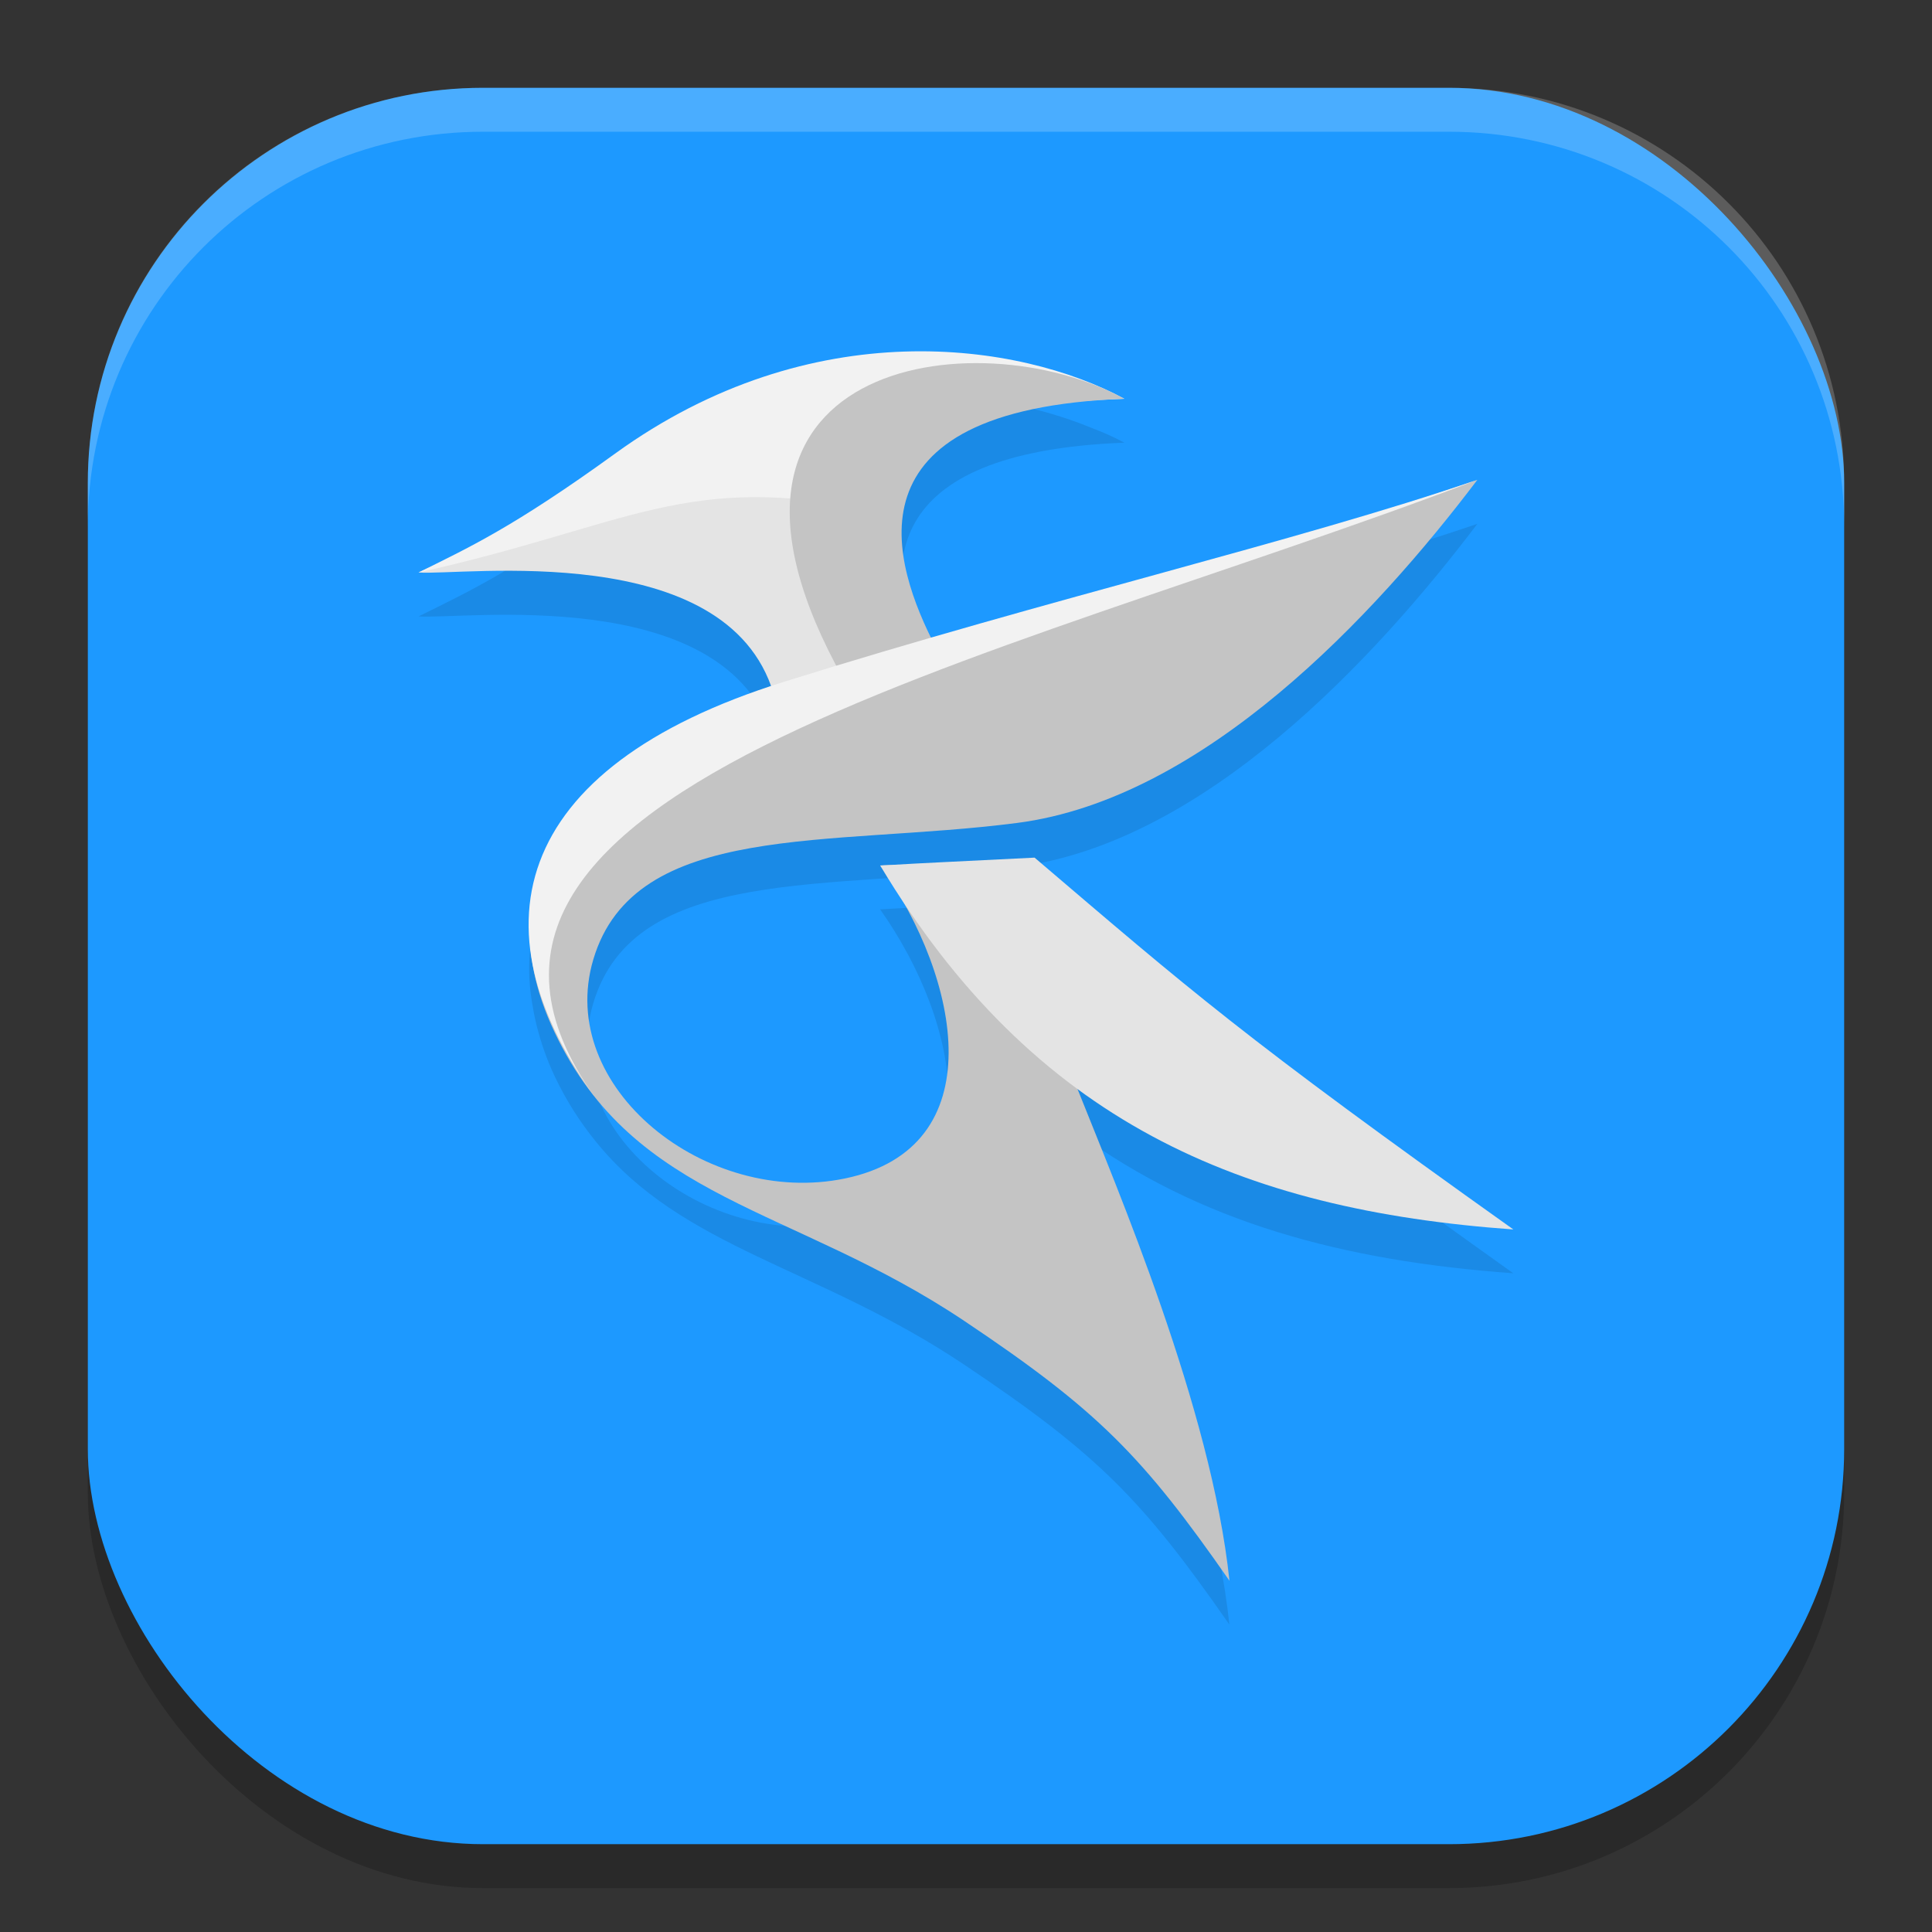
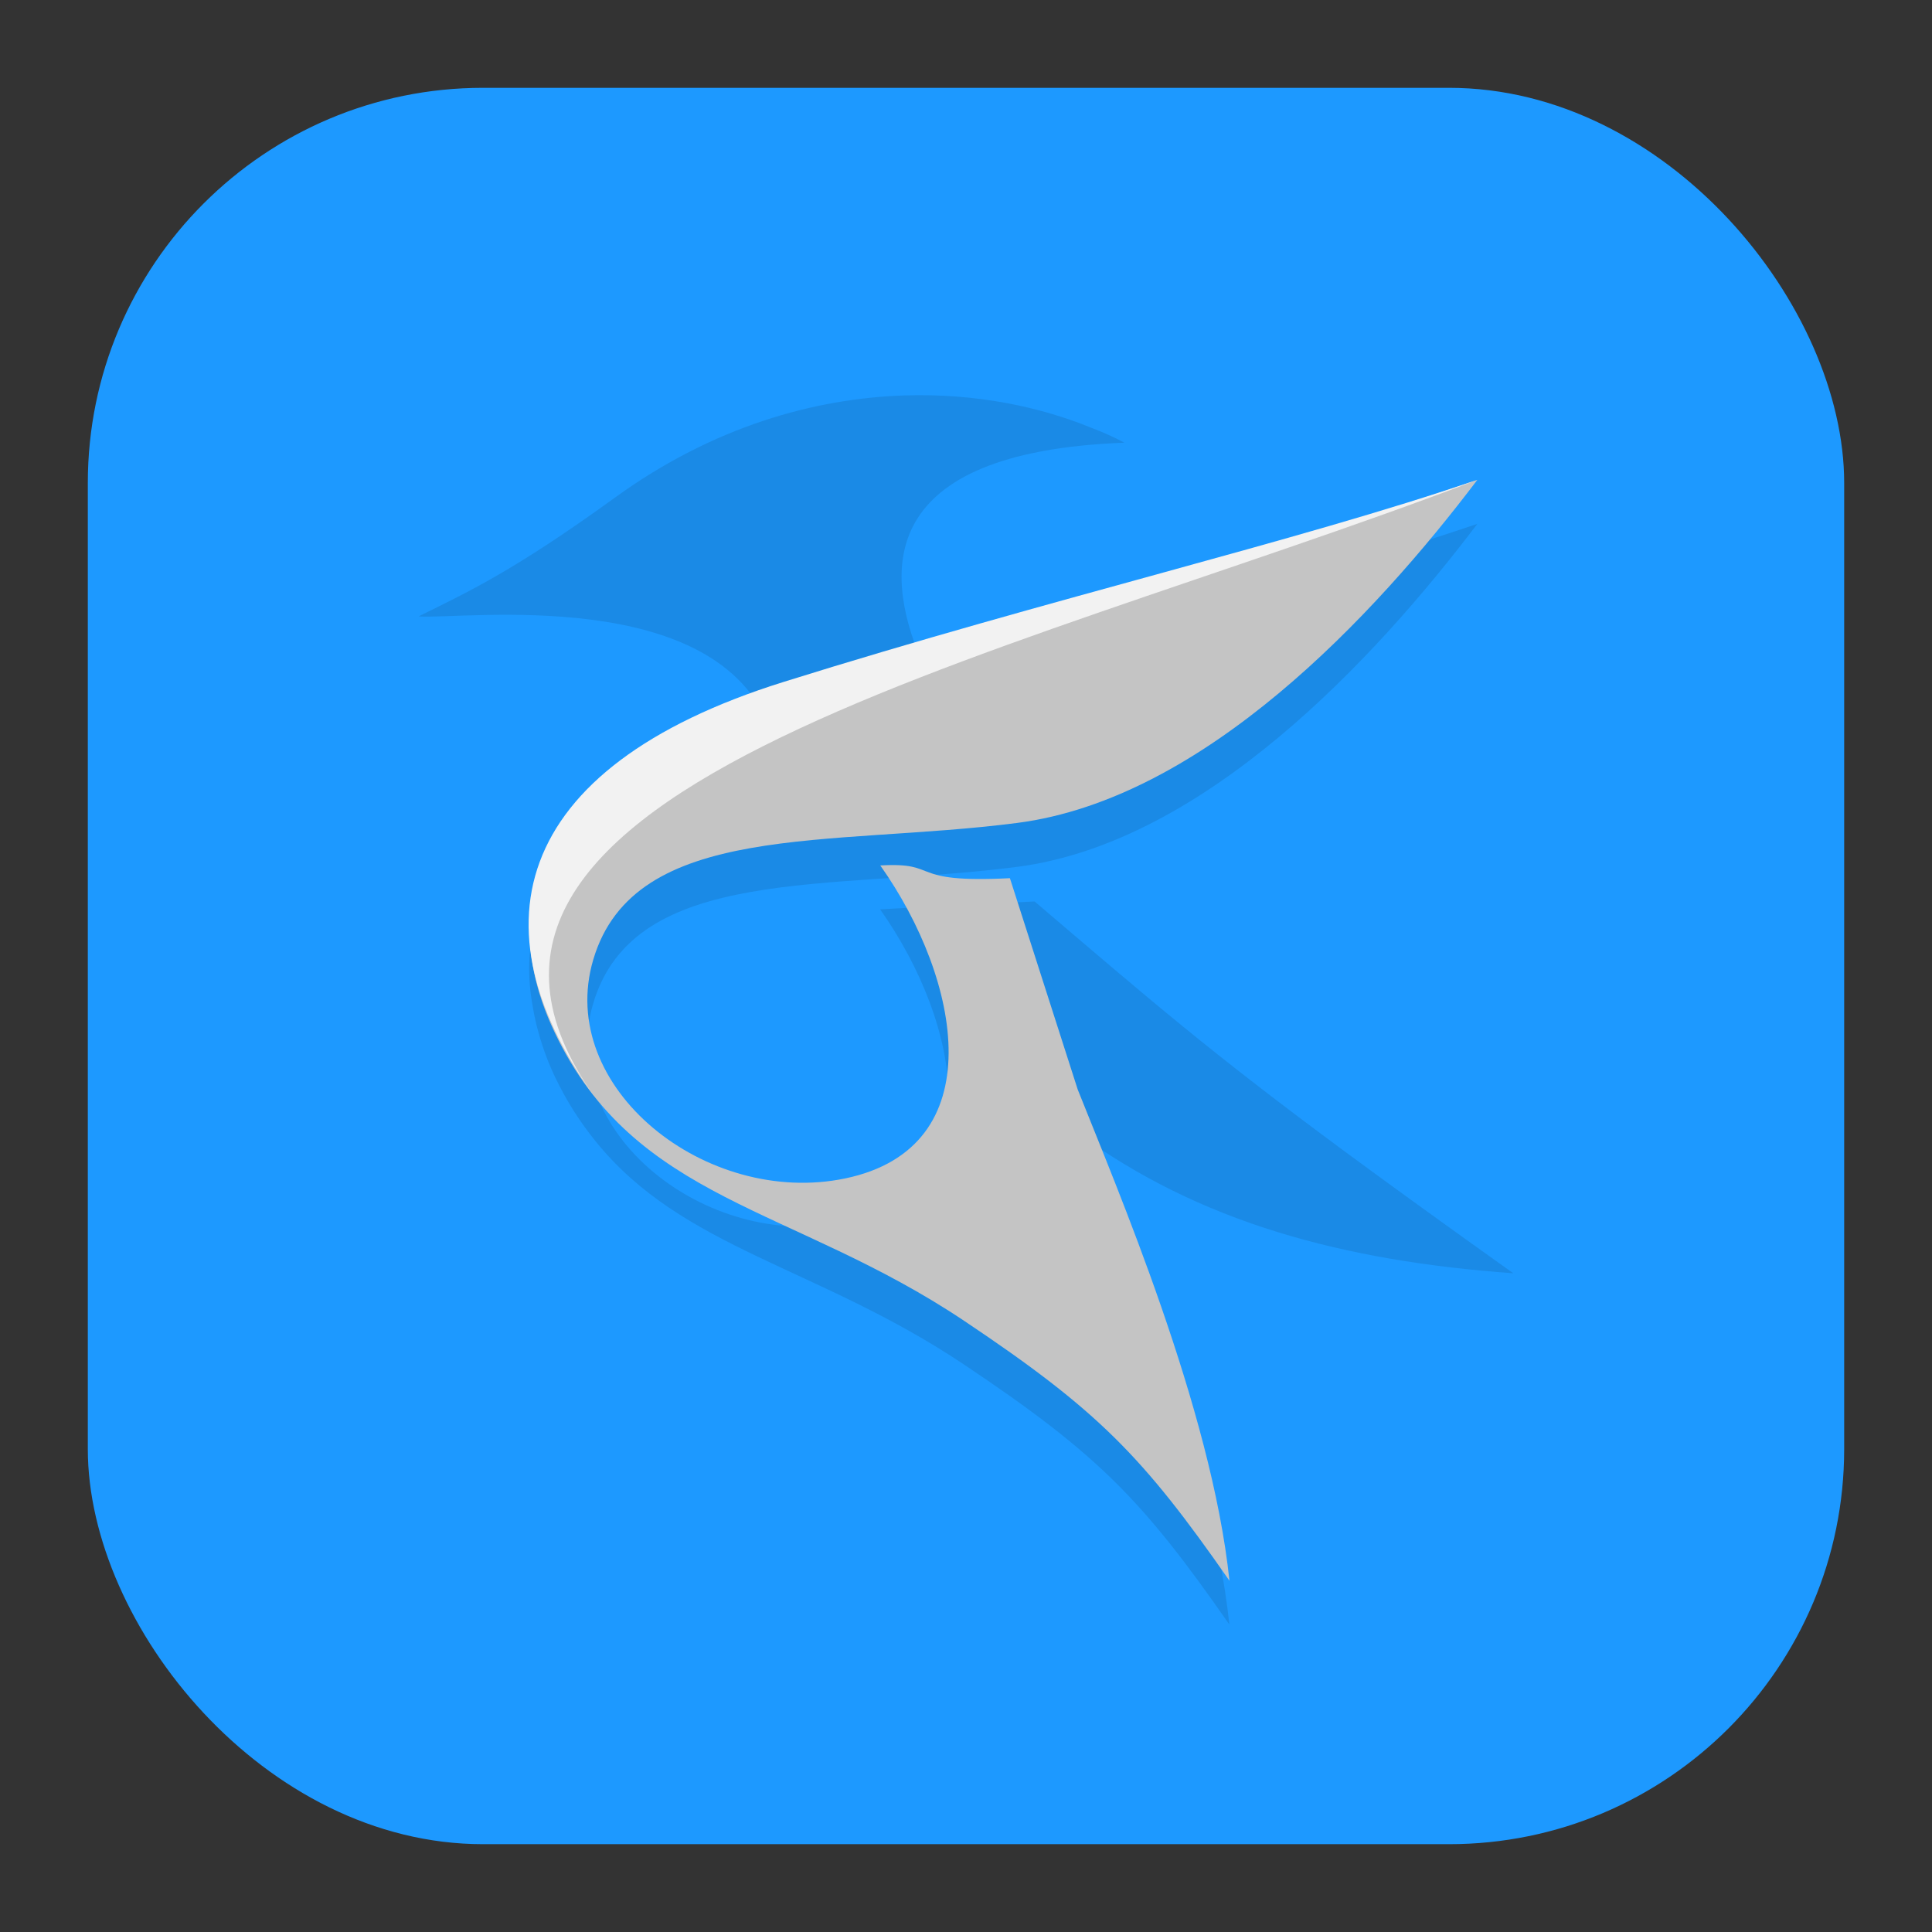
<svg xmlns="http://www.w3.org/2000/svg" xmlns:ns1="http://www.inkscape.org/namespaces/inkscape" xmlns:ns2="http://sodipodi.sourceforge.net/DTD/sodipodi-0.dtd" width="22" height="22" viewBox="0 0 22 22" version="1.1" id="svg5" ns1:version="1.3 (0e150ed6c4, 2023-07-21)" ns2:docname="kate.svg">
  <rect x="0" y="0" width="22" height="22" fill="#333333" stroke="none" />
  <ns2:namedview id="namedview7" pagecolor="#ffffff" bordercolor="#000000" borderopacity="0.25" ns1:showpageshadow="2" ns1:pageopacity="0.0" ns1:pagecheckerboard="0" ns1:deskcolor="#d1d1d1" ns1:document-units="px" showgrid="false" ns1:zoom="35.590909" ns1:cx="11" ns1:cy="11" ns1:window-width="1920" ns1:window-height="984" ns1:window-x="0" ns1:window-y="29" ns1:window-maximized="1" ns1:current-layer="svg5" />
  <defs id="defs2" />
-   <rect style="opacity:0.2;fill:#000000;stroke-width:1.429;stroke-linecap:square" id="rect234" width="20" height="20" x="1" y="1.5" ry="4.5" />
  <rect style="fill:#1d99ff;fill-opacity:1;stroke-width:1.429;stroke-linecap:square" id="rect396" width="20" height="20" x="1" y="1" ry="4.5" />
  <path style="opacity:0.1;fill:#000000" d="m 10.298,4.503 c -1.022,0.034 -2.175,0.352 -3.295,1.163 -1.163,0.842 -1.672,1.073 -2.236,1.353 0.495,0.038 3.409,-0.371 4.009,1.299 C 6.666,9.016 5.824,10.145 6.066,11.46 c 5.8e-5,3.13e-4 -5.75e-5,6.5e-4 0,10e-4 0.01,0.063 0.023,0.125 0.038,0.189 3.77e-4,0.002 6e-4,0.003 0.001,0.005 0.003,0.012 0.006,0.023 0.009,0.035 0.047,0.183 0.11,0.371 0.202,0.565 0.135,0.285 0.292,0.525 0.463,0.737 0.002,0.002 0.003,0.004 0.005,0.006 0.988,1.224 2.527,1.425 4.193,2.54 1.528,1.022 2.036,1.544 3.022,2.961 -0.205,-1.958 -1.286,-4.482 -1.729,-5.594 l -0.002,-0.006 c 1.386,1.018 3.028,1.461 4.964,1.6 -0.773,-0.551 -1.39,-0.997 -1.908,-1.379 -1.553,-1.147 -2.215,-1.723 -3.543,-2.855 -1.188,0.06 -1.058,0.05 -1.759,0.09 0.922,1.302 1.287,3.213 -0.399,3.563 C 8.045,14.247 6.323,12.885 6.755,11.426 7.225,9.841 9.454,10.146 11.582,9.871 13.709,9.596 15.654,7.509 16.823,5.965 15.27,6.495 13.327,6.984 11.157,7.602 10.979,7.652 10.787,7.713 10.606,7.766 10.562,7.675 10.516,7.583 10.474,7.481 10.08,6.517 9.962,5.149 12.803,5.041 12.685,4.976 12.555,4.92 12.421,4.869 11.854,4.637 11.123,4.476 10.298,4.503 Z" id="path2" />
-   <path style="fill:#e4e4e4;fill-opacity:1" d="M 8.808,7.895 C 8.275,6.129 5.269,6.557 4.766,6.519 5.33,6.239 5.837,6.342 7,5.5 c 2.24,-1.623 3.812,-1.645 5,-1 -3.247,0.123 -1.825,1.934 -1.347,2.866 -0.608,0.177 -1.568,0.443 -1.845,0.529 z" id="path4" />
  <path style="fill:#c4c4c4;fill-opacity:1" d="M 16.823,5.464 C 15.654,7.009 13.71,9.096 11.582,9.371 9.454,9.646 7.226,9.341 6.756,10.926 c -0.433,1.459 1.289,2.822 2.868,2.493 1.686,-0.351 1.322,-2.262 0.4,-3.564 C 10.724,9.815 10.312,10.06 11.5,10 l 0.772,2.406 C 12.714,13.518 13.795,16.042 14,18 13.013,16.583 12.506,16.062 10.978,15.04 9.02,13.73 7.234,13.686 6.316,11.756 5.401,9.831 6.813,8.444 8.982,7.843 12.082,6.985 14.752,6.171 16.823,5.464 Z" id="path5" />
-   <path style="fill:#e4e4e4;fill-opacity:1" d="m 10.023,9.856 c 0.701,-0.04 0.57,-0.03 1.758,-0.09 1.771,1.51 2.358,2.032 5.452,4.234 -3.11,-0.222 -5.463,-1.232 -7.21,-4.144 z" id="path6" />
-   <path style="fill:#f2f2f2;fill-opacity:1" d="M 4.766,6.519 C 5.33,6.239 5.84,6.008 7.003,5.166 9.243,3.543 11.615,3.897 12.803,4.541 9.556,4.665 9.974,5.312 9.962,5.819 7.805,5.364 7.175,5.983 4.766,6.519 Z" id="path7" />
-   <path style="fill:#c4c4c4;fill-opacity:1" d="m 12.803,4.541 c -3.247,0.123 -2.629,1.893 -2.15,2.825 -0.379,0.11 -0.54,0.235 -1.046,0.37 -2.044,-3.642 1.529,-4.116 3.197,-3.194 z" id="path8" />
+   <path style="fill:#f2f2f2;fill-opacity:1" d="M 4.766,6.519 Z" id="path7" />
  <path style="fill:#f2f2f2;fill-opacity:1" d="M 6.901,12.663 C 5.312,10.617 5.805,8.742 8.917,7.767 11.988,6.806 14.752,6.171 16.823,5.464 11.235,7.594 4.037,9.017 6.901,12.663 Z" id="path9" />
-   <path id="path1040" style="opacity:0.2;fill:#ffffff;stroke-width:4;stroke-linecap:square" d="M 5.5,1 C 3.007,1 1,3.007 1,5.5 V 6 C 1,3.507 3.007,1.5 5.5,1.5 h 11 C 18.993,1.5 21,3.507 21,6 V 5.5 C 21,3.007 18.993,1 16.5,1 Z" />
</svg>